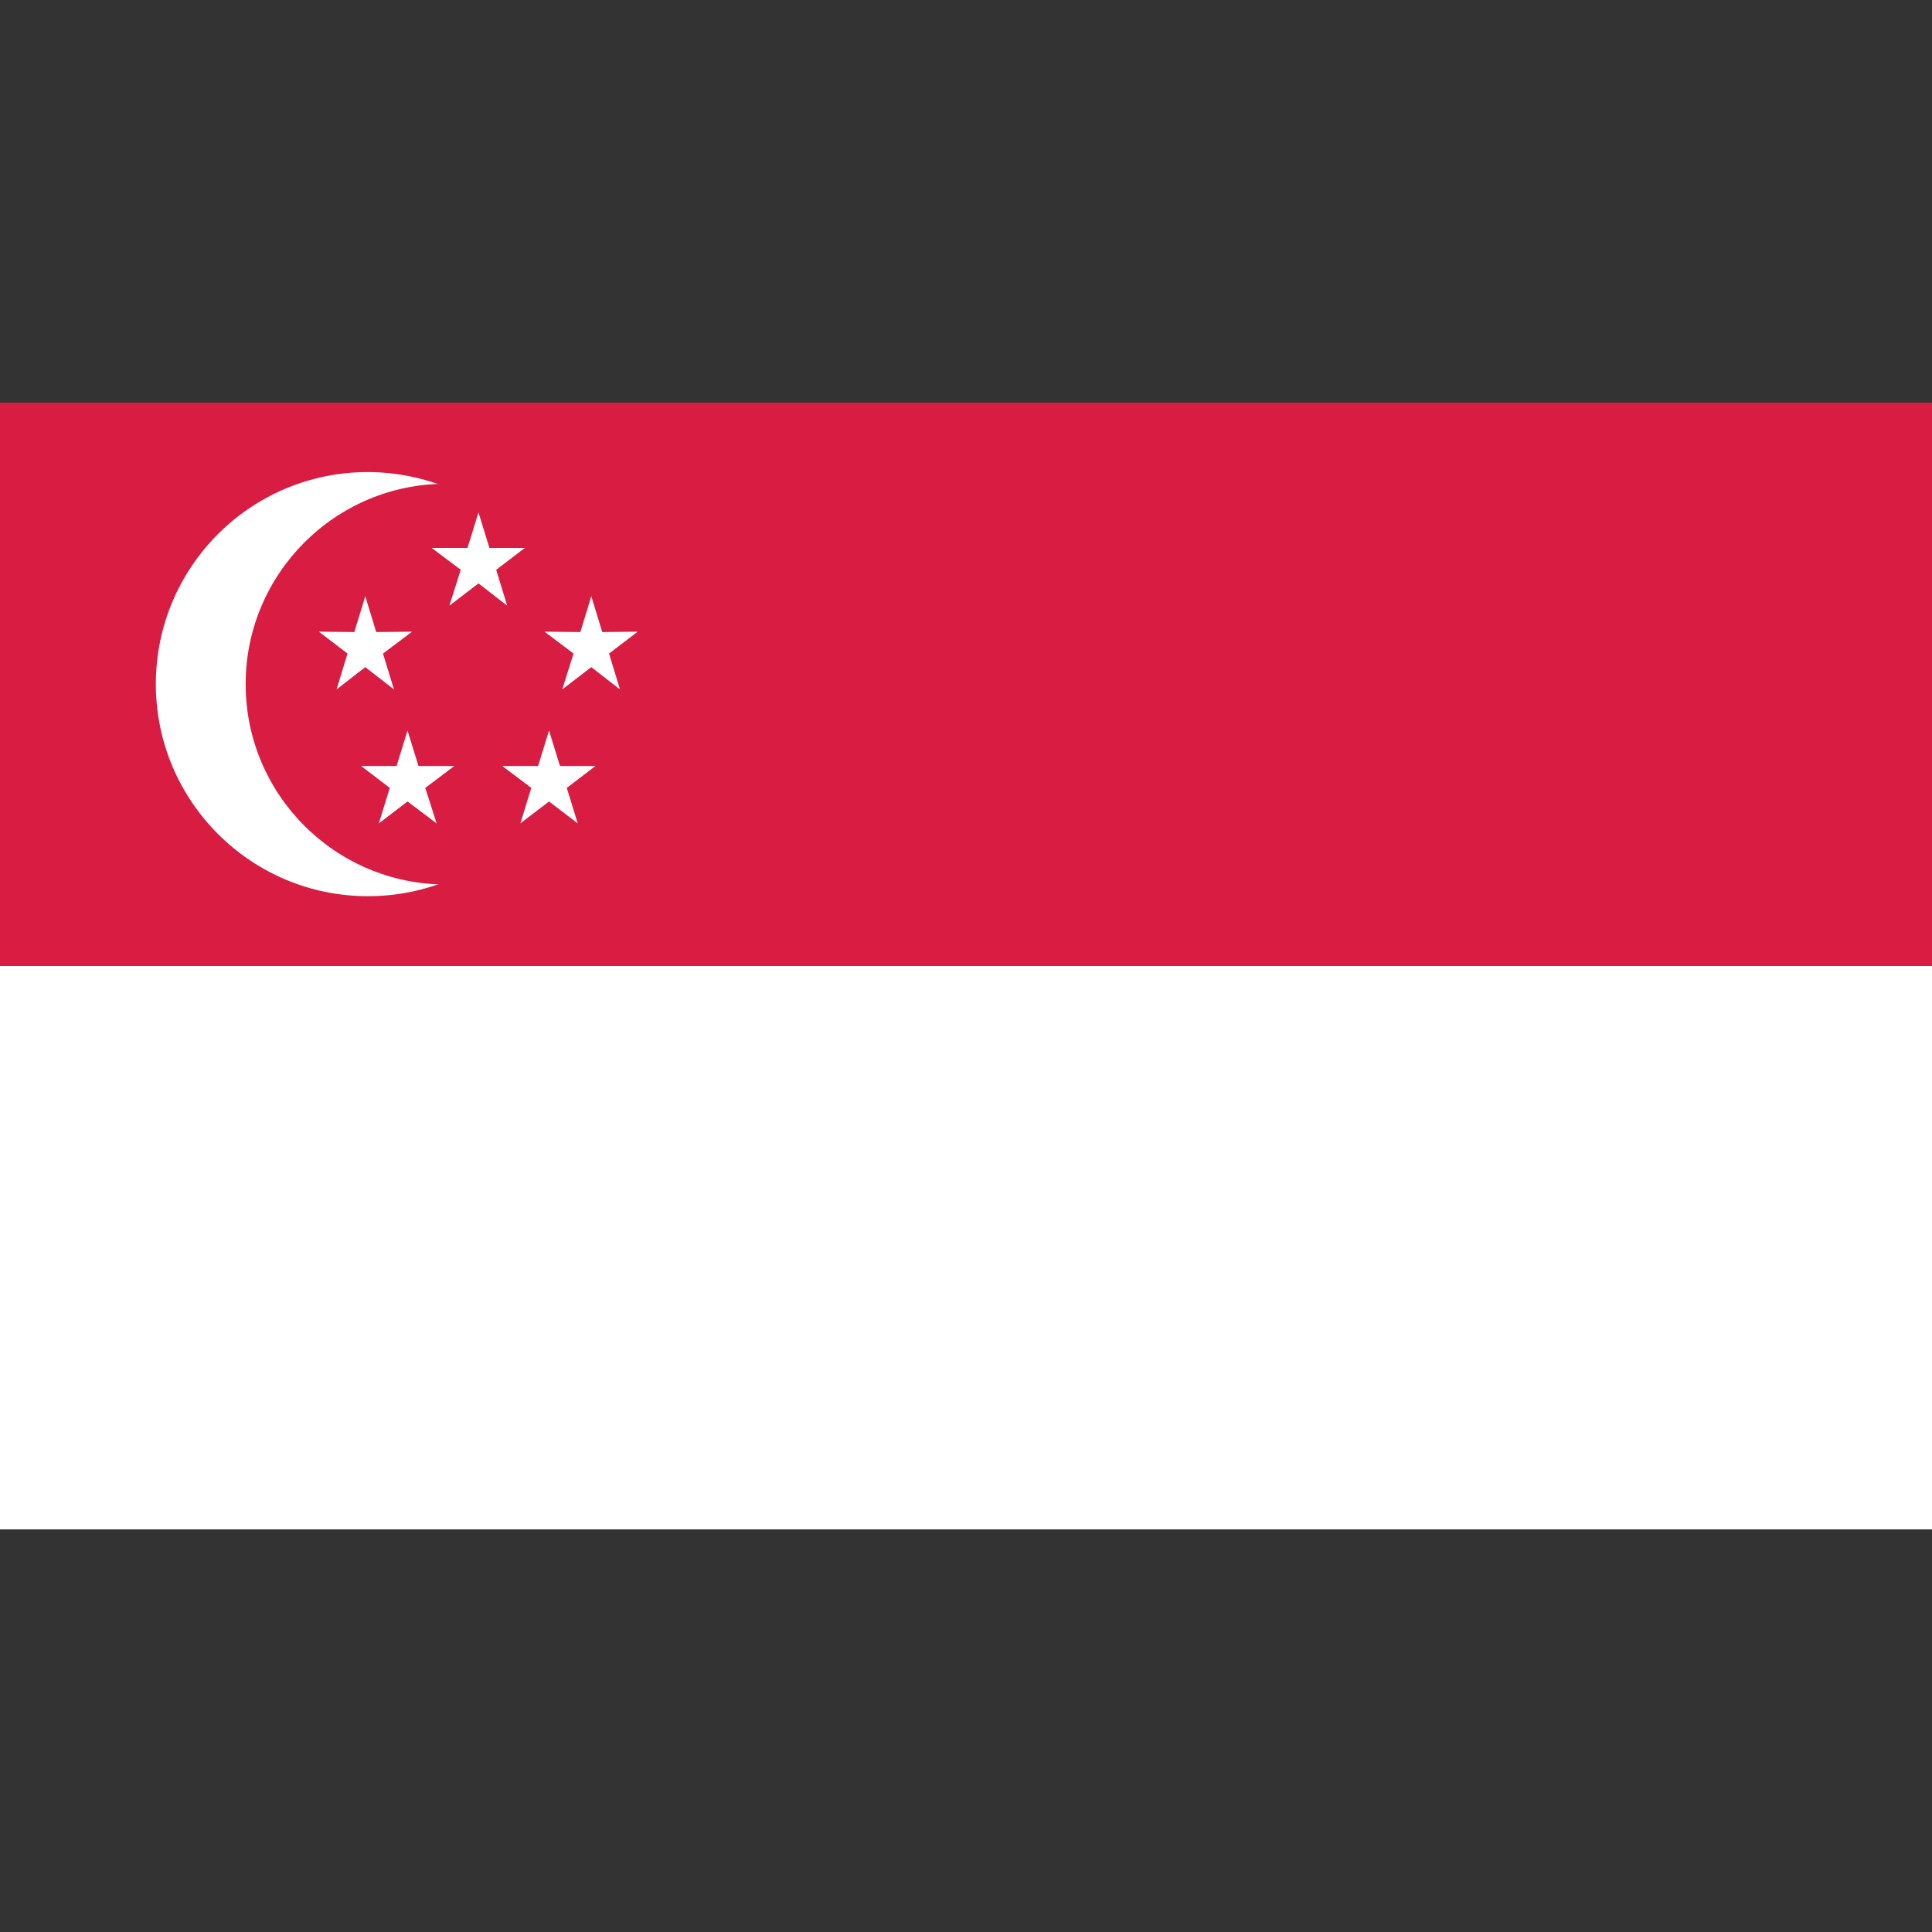
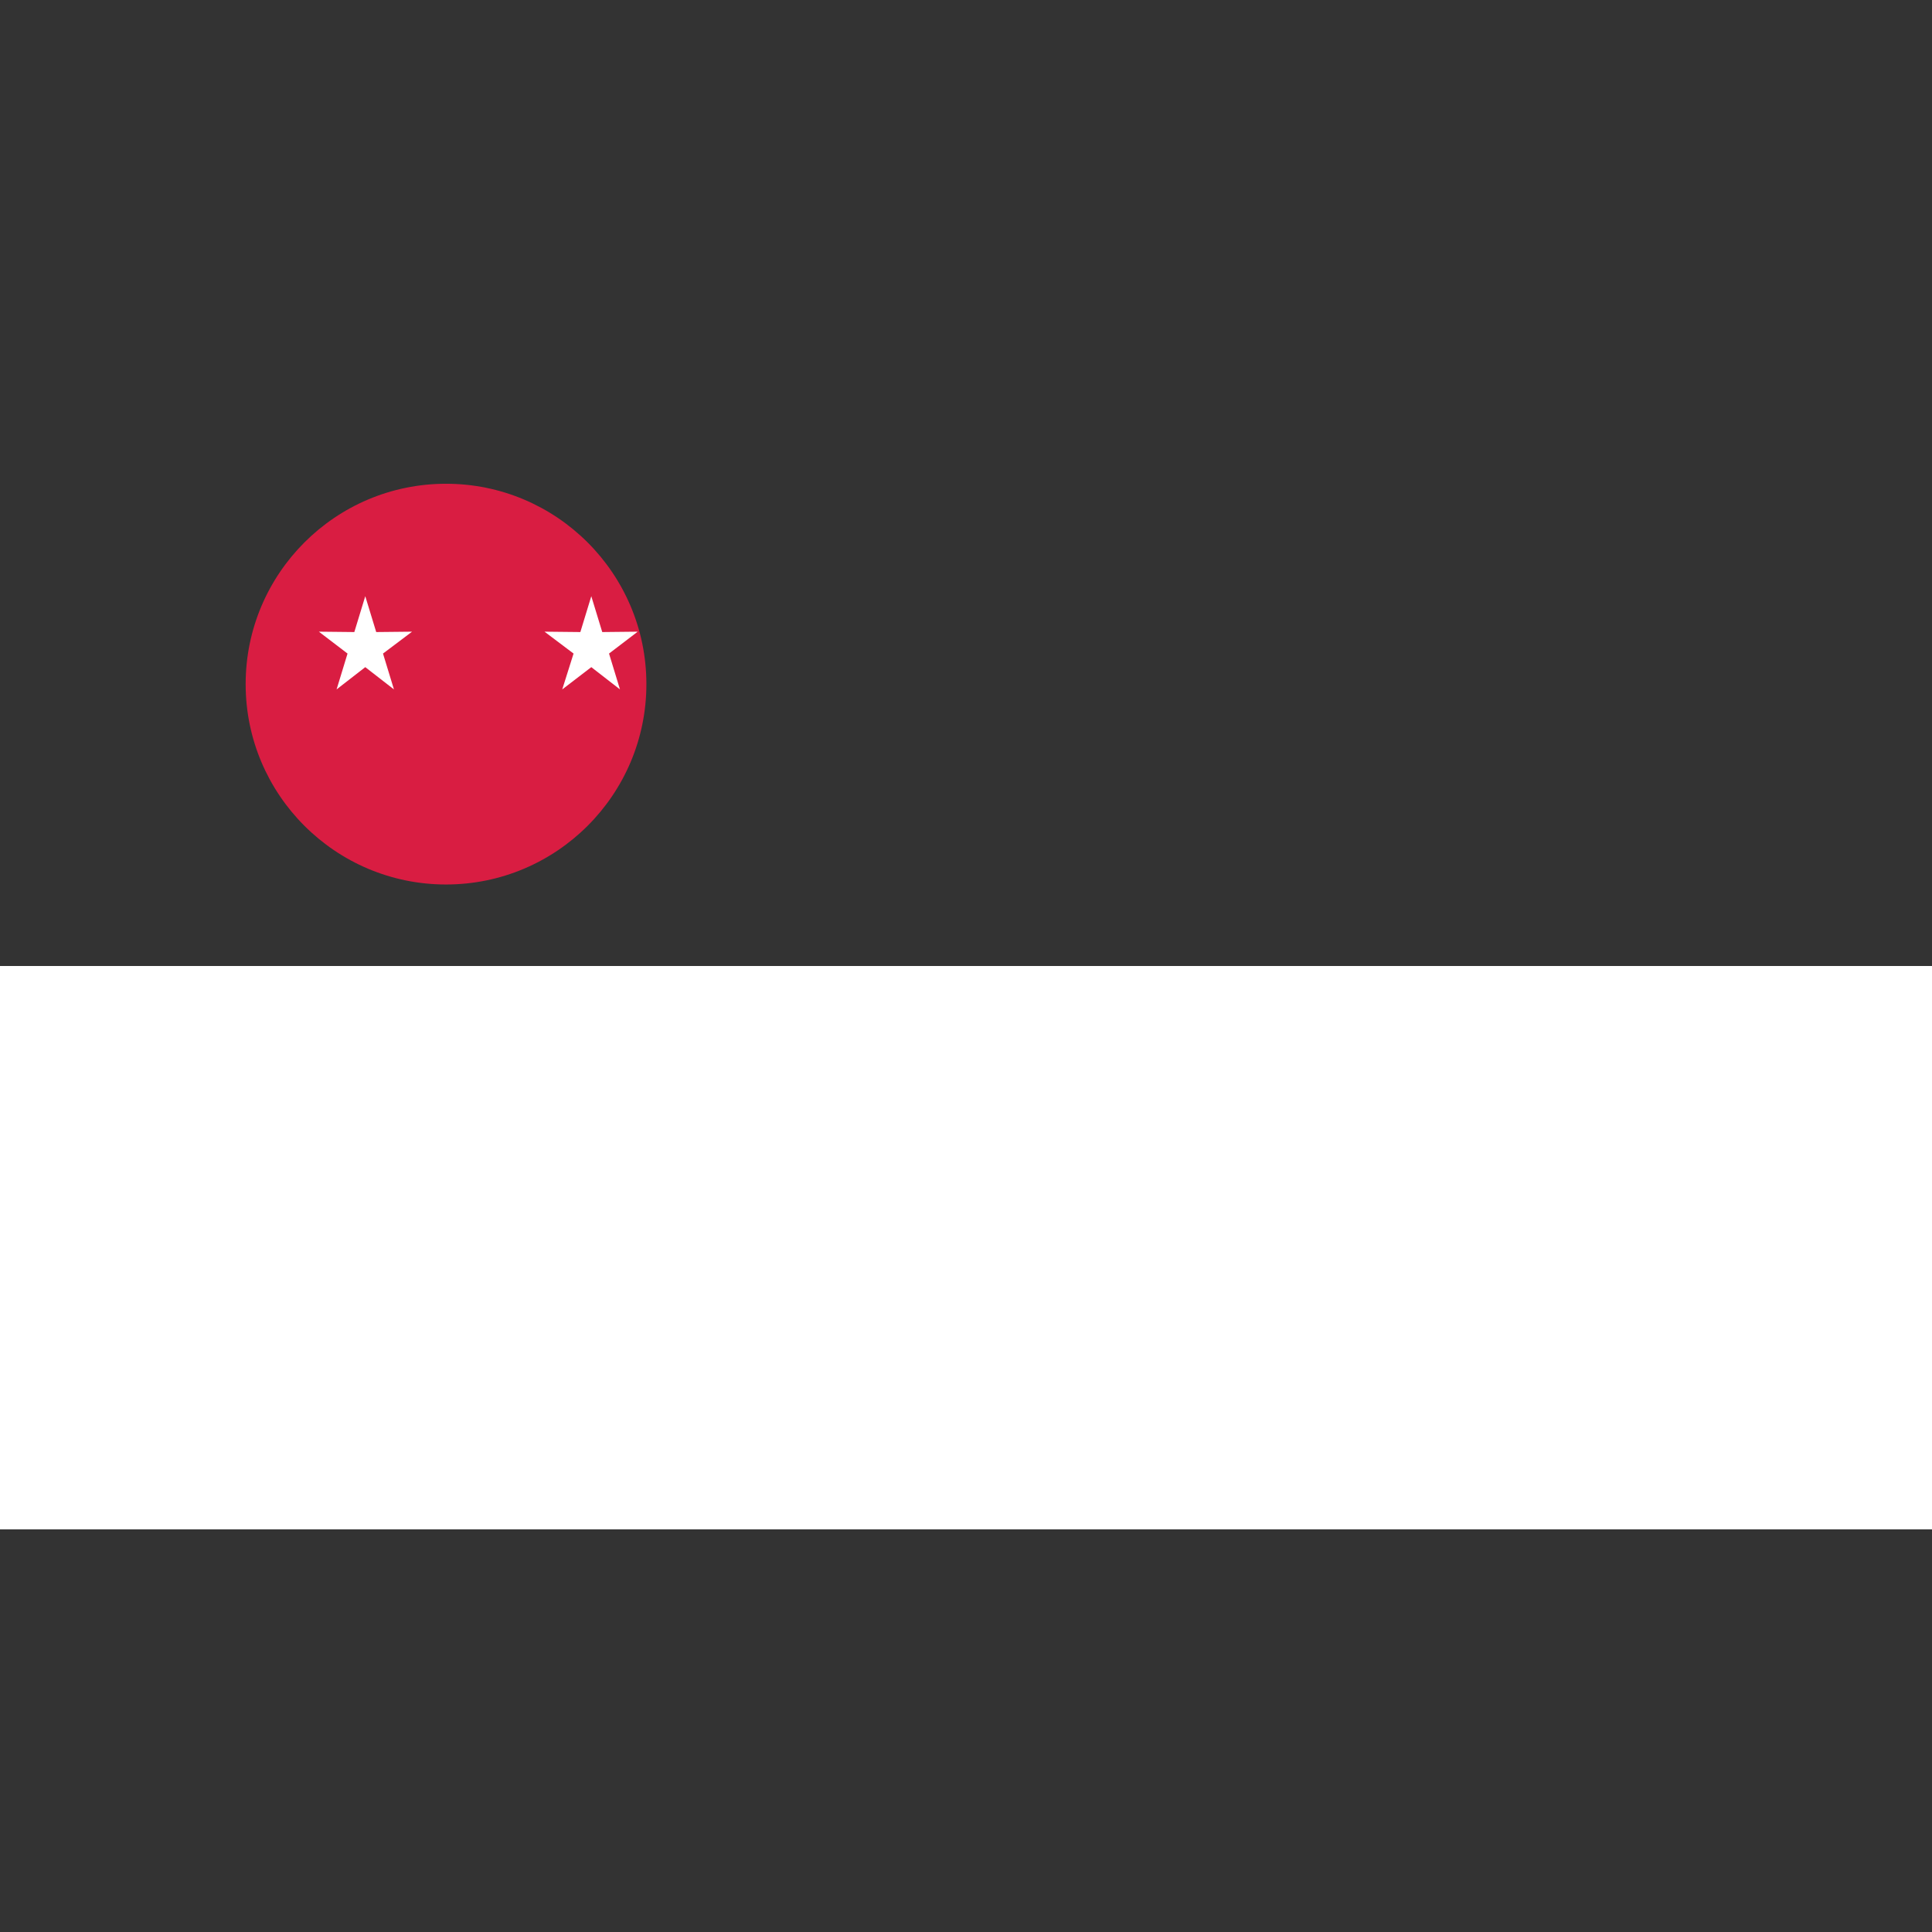
<svg xmlns="http://www.w3.org/2000/svg" viewBox="0 0 512 512">
  <rect x="0" y="0" width="512" height="512" fill="#333333" stroke="none" />
-   <path d="m0 106.7h512v149.4h-512z" fill="#d91d42" />
  <path d="m0 256h512v149.3h-512z" fill="#fff" />
-   <path d="m153.7 181.3c0 31-25.1 56.2-56.2 56.2-31 0-56.2-25.2-56.2-56.2s25.1-56.2 56.2-56.2c31 .1 56.2 25.2 56.2 56.2" fill="#fff" />
  <path d="m171.3 181.3c0 29.3-23.8 53.1-53.1 53.1s-53.1-23.8-53.1-53.1 23.8-53.1 53.1-53.1 53.1 23.8 53.1 53.1" fill="#d91d42" />
  <g fill="#fff">
    <path d="m104.4 182.7-7.6-5.9-7.6 5.9 2.9-9.5-7.6-5.8 9.4.1 2.9-9.5 2.9 9.5 9.5-.1-7.7 5.8z" />
    <path d="m164.3 182.7-7.6-5.9-7.7 5.9 3-9.5-7.7-5.8 9.5.1 2.9-9.5 2.9 9.5 9.4-.1-7.6 5.8z" />
-     <path d="m134.4 160.5-7.6-5.9-7.7 5.9 3-9.5-7.7-5.8h9.5l2.9-9.4 2.9 9.4h9.4l-7.6 5.8z" />
-     <path d="m115.7 218.2-7.7-5.8-7.6 5.8 2.9-9.4-7.6-5.8h9.4l2.9-9.4 2.9 9.4h9.5l-7.7 5.8z" />
-     <path d="m153.1 218.2-7.6-5.8-7.6 5.8 2.9-9.4-7.7-5.8h9.5l2.9-9.4 2.9 9.4h9.4l-7.6 5.8z" />
  </g>
</svg>